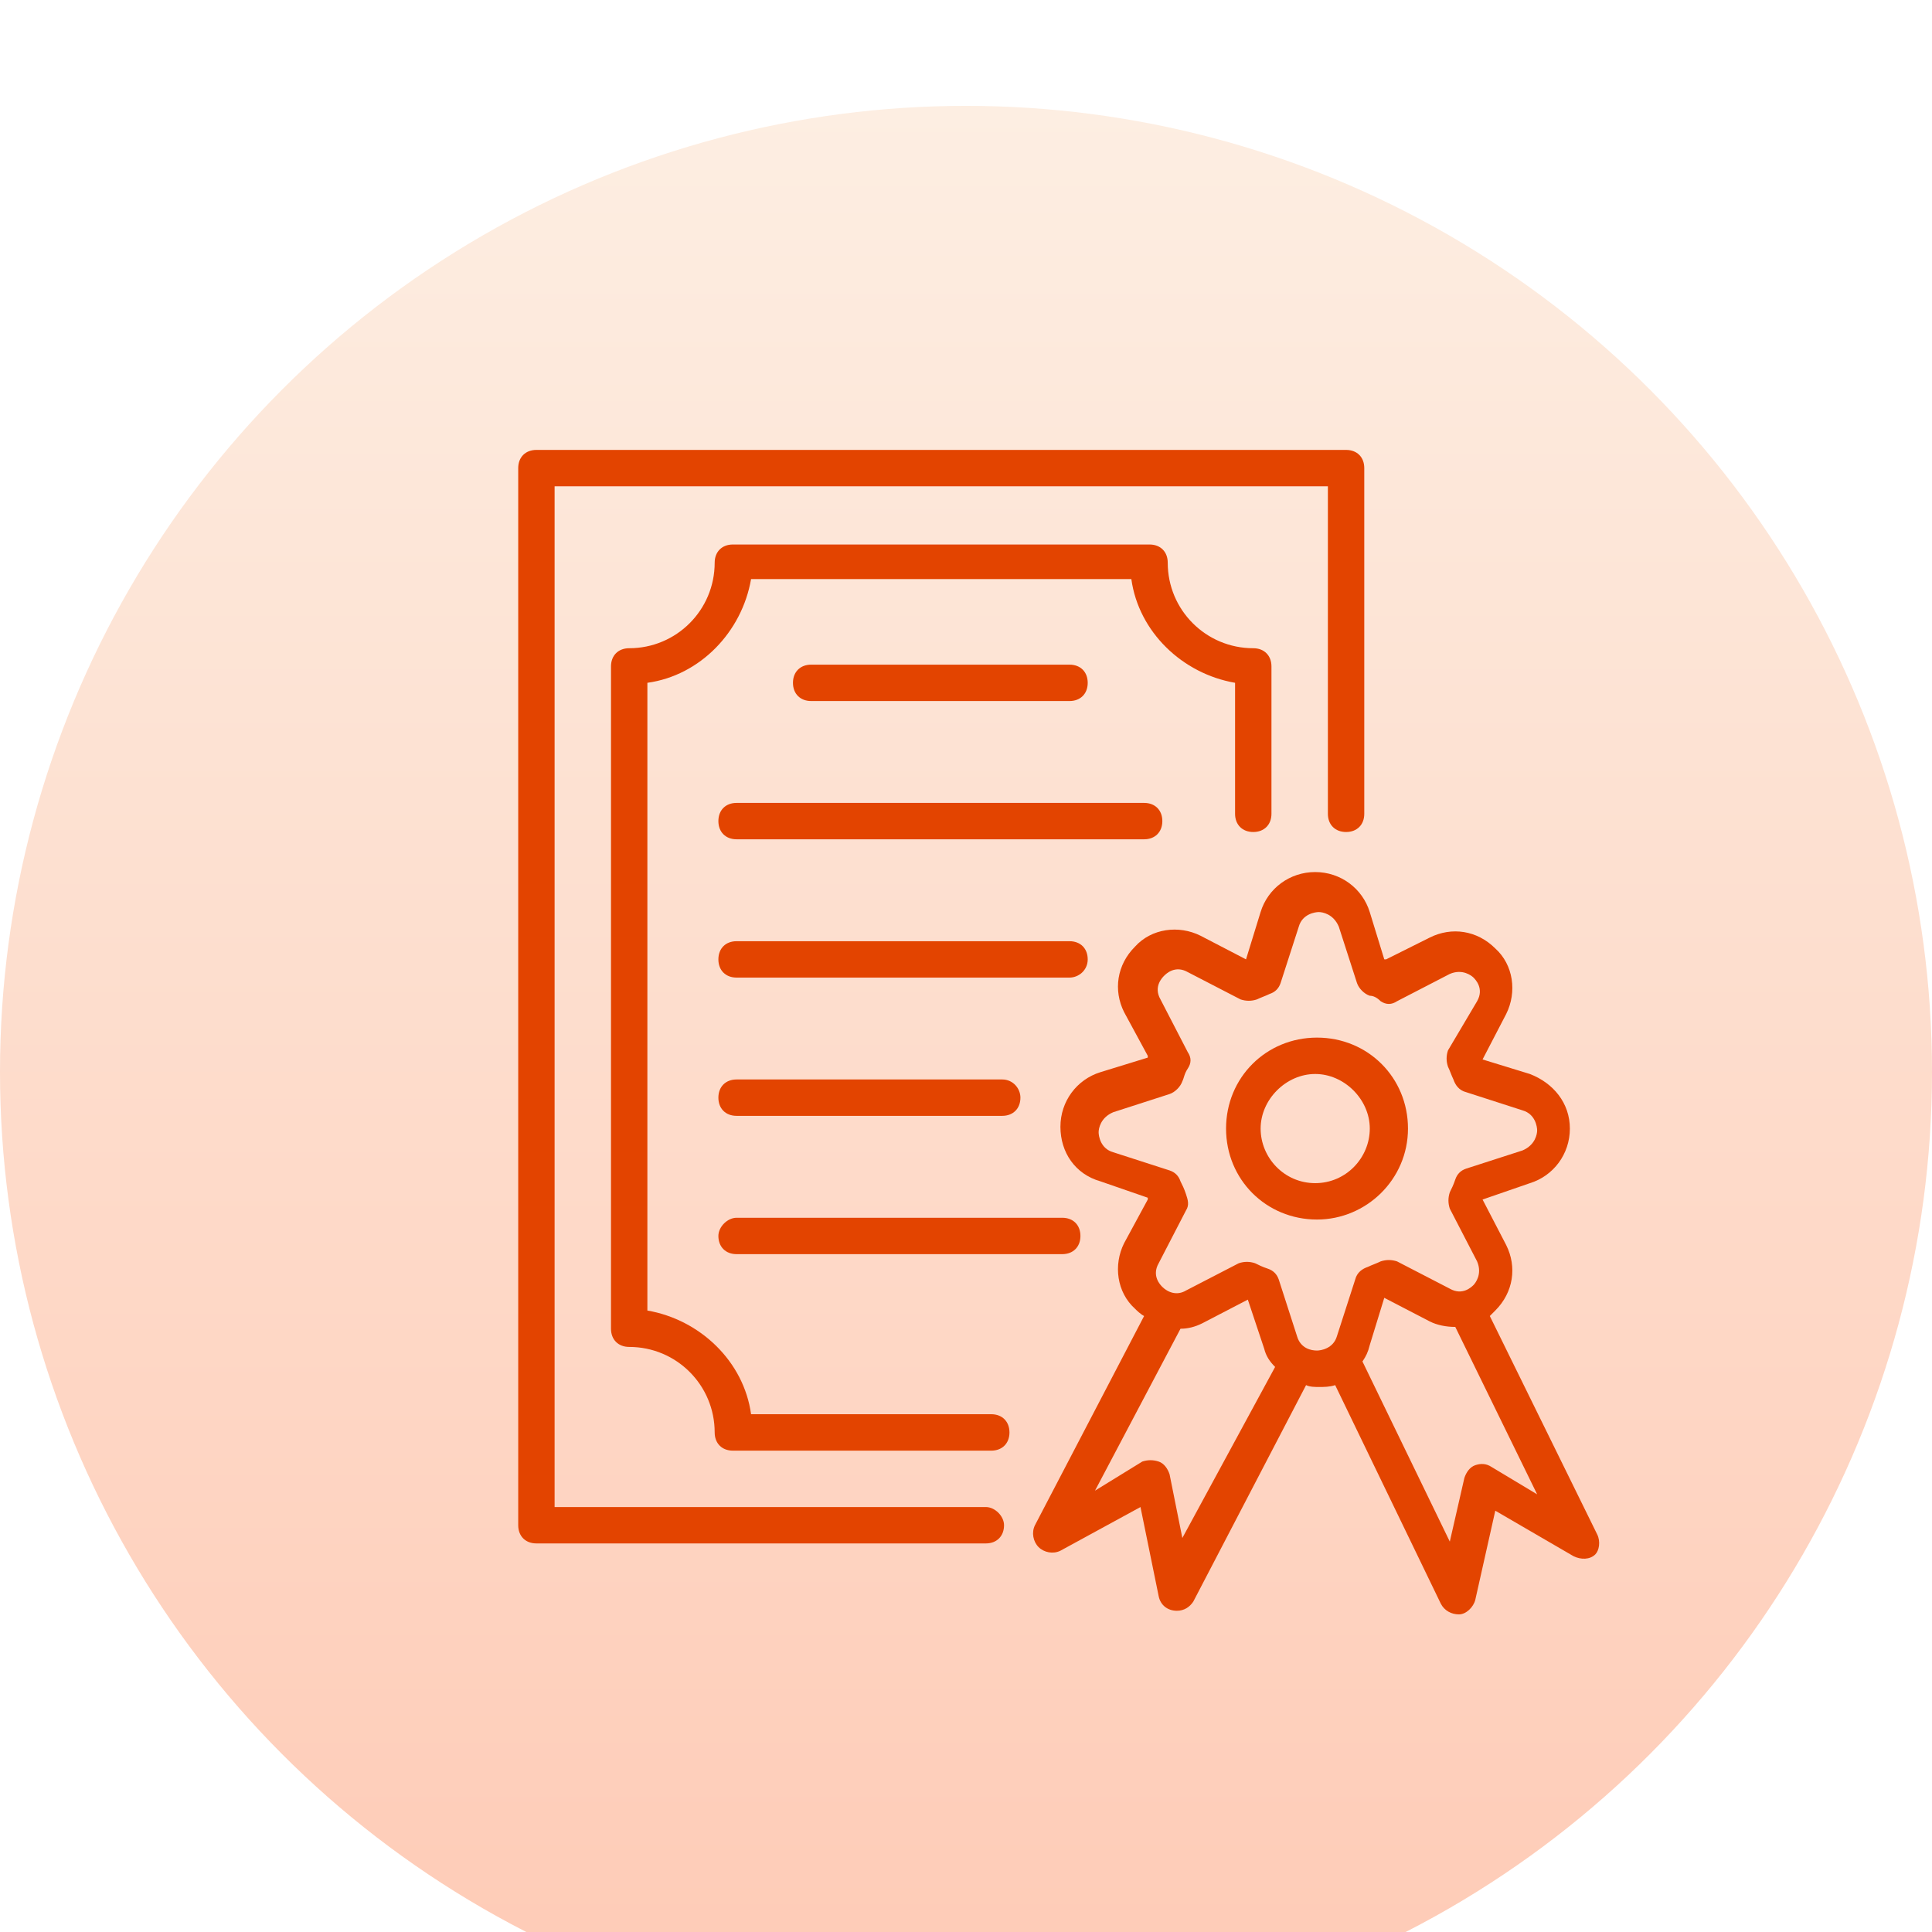
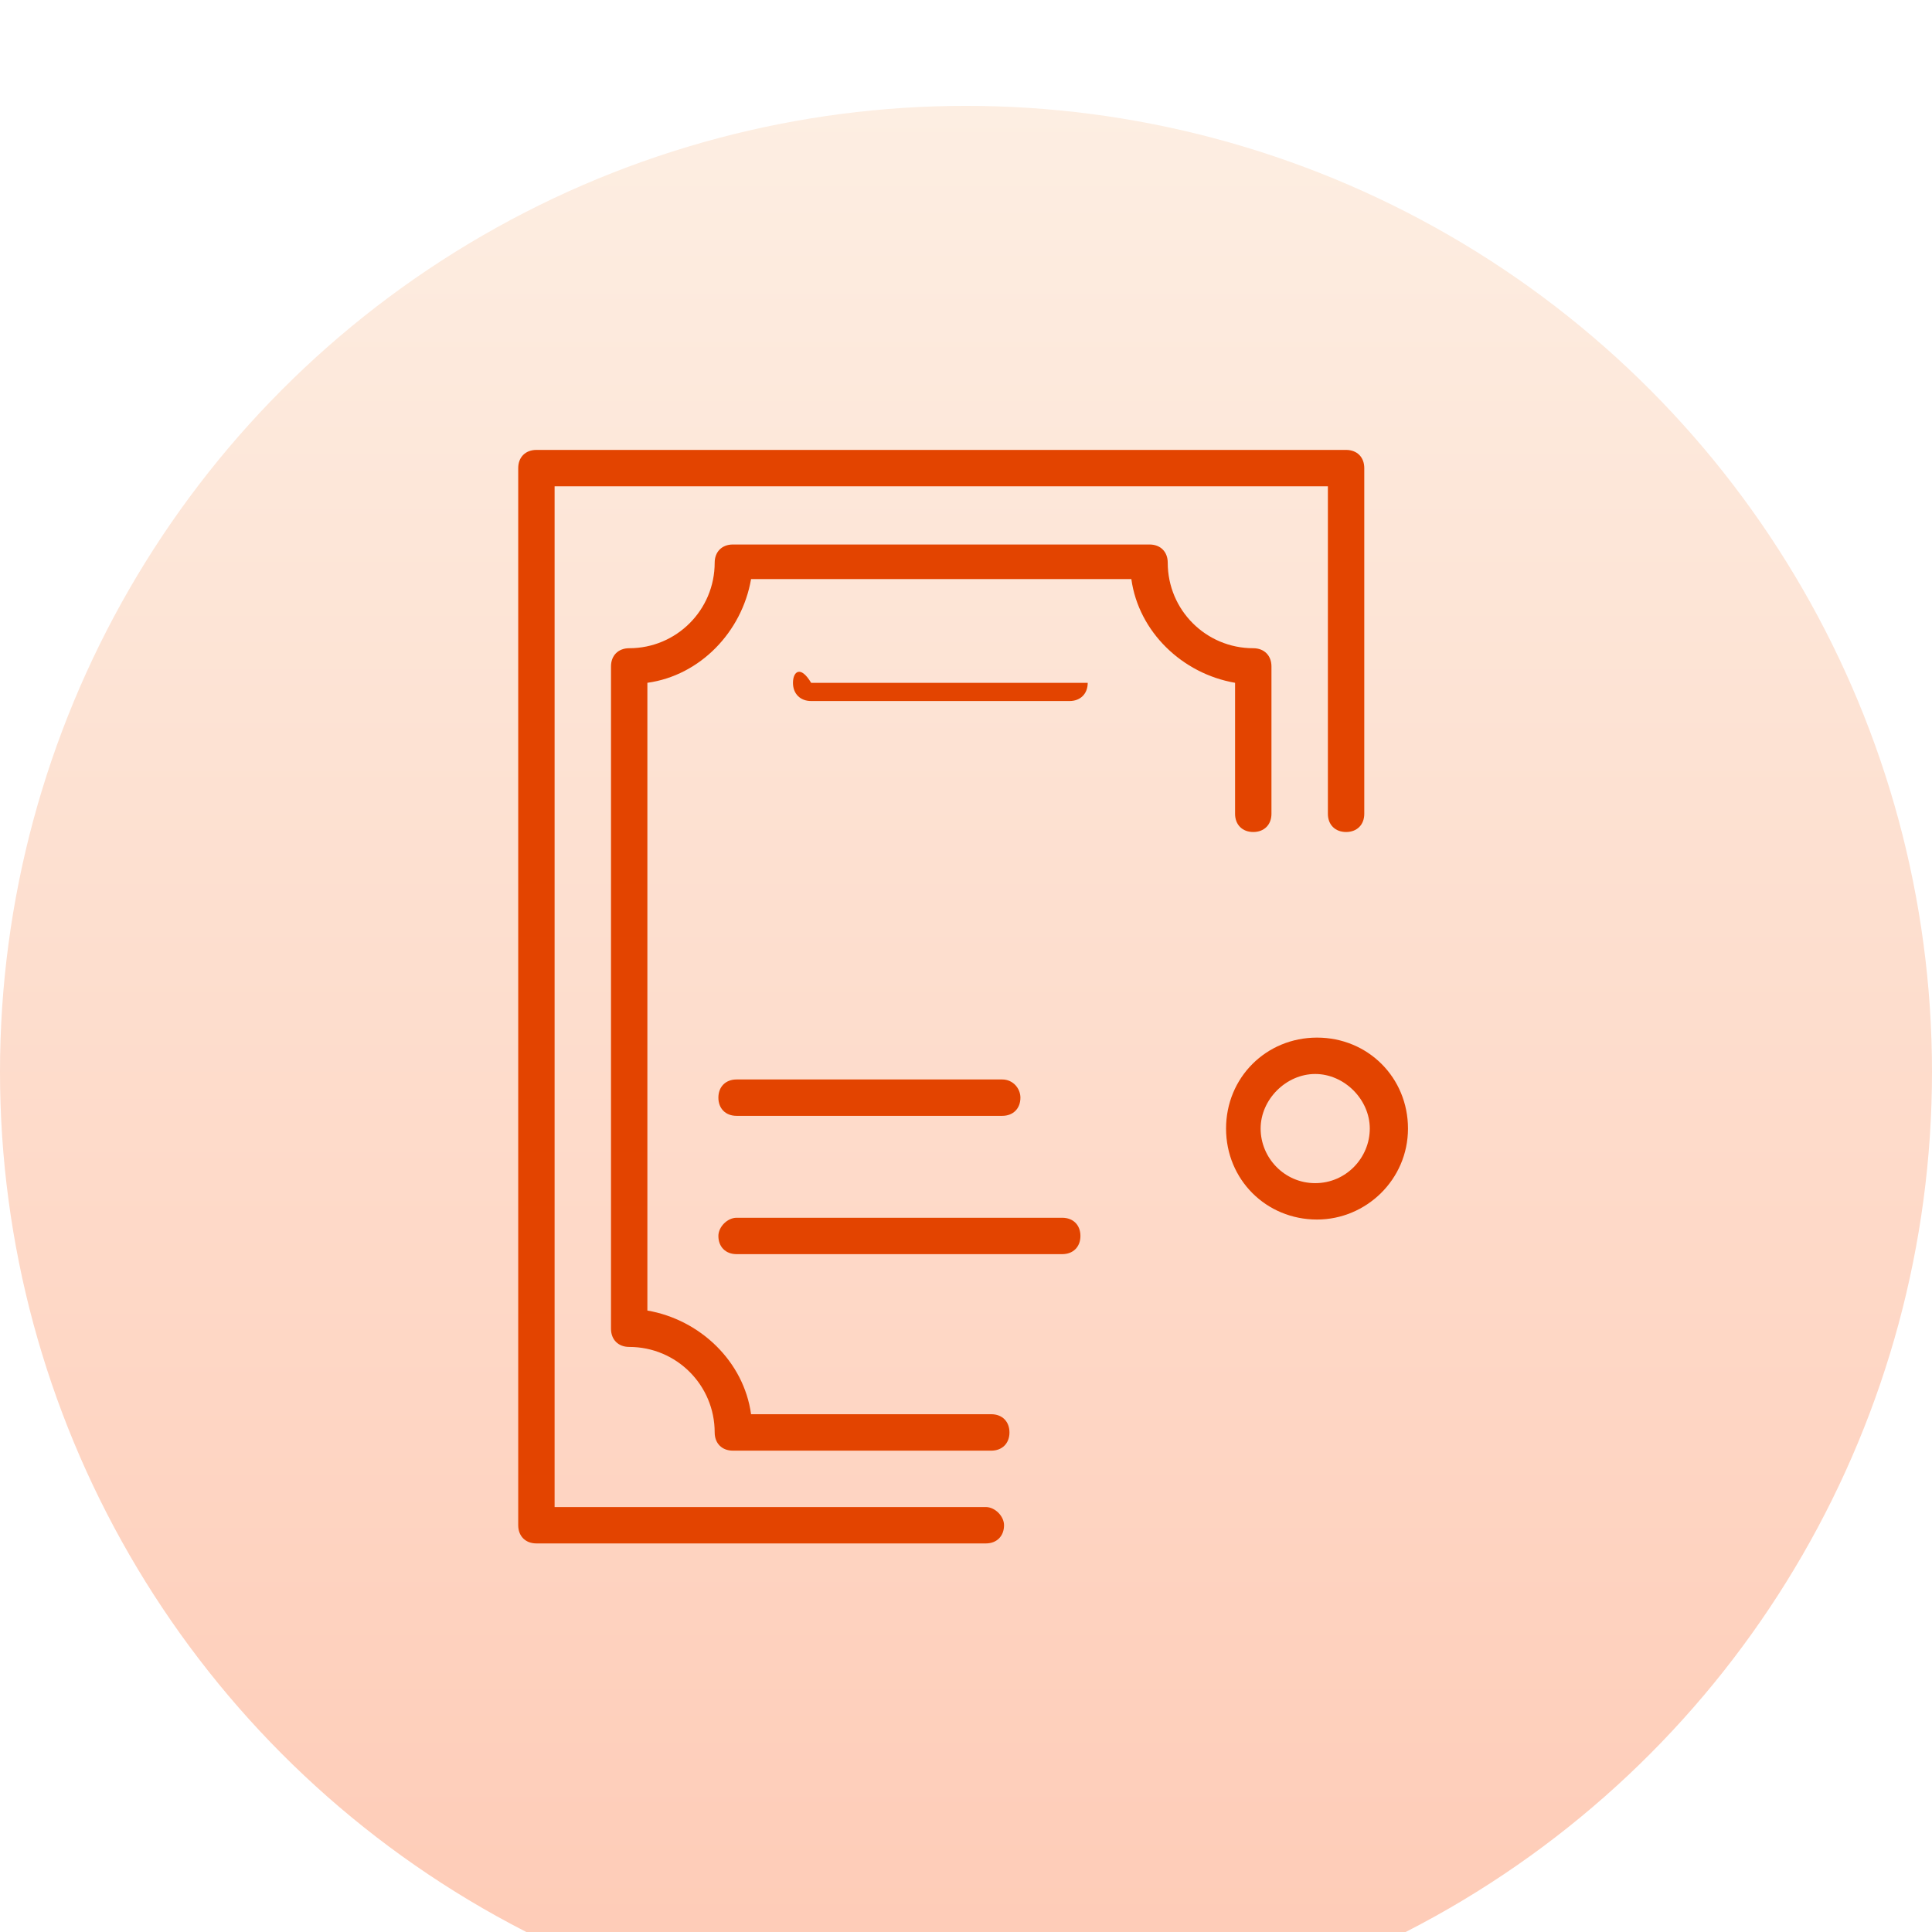
<svg xmlns="http://www.w3.org/2000/svg" width="48" height="48" viewBox="0 0 48 48" fill="none">
  <g filter="url(#filter0_i_456_8538)">
    <circle cx="24" cy="24" r="24" fill="url(#paint0_linear_456_8538)" />
  </g>
  <path d="M34.981 28.039C34.981 26.773 33.987 25.779 32.721 25.779C31.456 25.779 30.461 26.773 30.461 28.039C30.461 29.305 31.456 30.299 32.721 30.299C33.942 30.299 34.981 29.305 34.981 28.039ZM32.676 29.395C31.907 29.395 31.32 28.762 31.32 28.039C31.32 27.316 31.953 26.683 32.676 26.683C33.399 26.683 34.032 27.316 34.032 28.039C34.032 28.762 33.444 29.395 32.676 29.395Z" fill="#E34400" />
  <path d="M17.848 30.707C17.848 30.978 18.029 31.159 18.3 31.159H26.391C26.663 31.159 26.843 30.978 26.843 30.707C26.843 30.435 26.663 30.255 26.391 30.255H18.3C18.074 30.255 17.848 30.48 17.848 30.707Z" fill="#E34400" />
  <path d="M24.9 26.819H18.3C18.029 26.819 17.848 27 17.848 27.271C17.848 27.542 18.029 27.723 18.3 27.723H24.9C25.171 27.723 25.352 27.542 25.352 27.271C25.352 27.045 25.171 26.819 24.9 26.819Z" fill="#E34400" />
-   <path d="M27.024 23.836C27.024 23.564 26.843 23.384 26.572 23.384H18.3C18.029 23.384 17.848 23.564 17.848 23.836C17.848 24.107 18.029 24.288 18.3 24.288H26.572C26.798 24.288 27.024 24.107 27.024 23.836Z" fill="#E34400" />
-   <path d="M28.878 20.4C28.878 20.128 28.697 19.948 28.426 19.948H18.3C18.029 19.948 17.848 20.128 17.848 20.4C17.848 20.671 18.029 20.852 18.3 20.852H28.426C28.697 20.852 28.878 20.671 28.878 20.4Z" fill="#E34400" />
-   <path d="M26.572 17.417C26.844 17.417 27.024 17.236 27.024 16.965C27.024 16.694 26.844 16.513 26.572 16.513H20.153C19.882 16.513 19.701 16.694 19.701 16.965C19.701 17.236 19.882 17.417 20.153 17.417H26.572Z" fill="#E34400" />
+   <path d="M26.572 17.417C26.844 17.417 27.024 17.236 27.024 16.965H20.153C19.882 16.513 19.701 16.694 19.701 16.965C19.701 17.236 19.882 17.417 20.153 17.417H26.572Z" fill="#E34400" />
  <path d="M24.493 37.442H13.779V12.082H32.991V20.219C32.991 20.49 33.172 20.671 33.443 20.671C33.715 20.671 33.895 20.49 33.895 20.219V11.63C33.895 11.358 33.715 11.178 33.443 11.178H13.327C13.056 11.178 12.875 11.358 12.875 11.63V37.894C12.875 38.165 13.056 38.346 13.327 38.346H24.493C24.764 38.346 24.945 38.165 24.945 37.894C24.945 37.668 24.719 37.442 24.493 37.442Z" fill="#E34400" />
  <path d="M24.628 35.136H18.66C18.48 33.825 17.395 32.786 16.084 32.56V16.964C17.395 16.783 18.434 15.698 18.66 14.387H28.108C28.289 15.698 29.374 16.738 30.685 16.964V20.219C30.685 20.49 30.866 20.671 31.137 20.671C31.408 20.671 31.589 20.49 31.589 20.219V16.557C31.589 16.286 31.408 16.105 31.137 16.105C29.962 16.105 29.012 15.156 29.012 13.98C29.012 13.709 28.832 13.528 28.56 13.528H18.208C17.937 13.528 17.756 13.709 17.756 13.98C17.756 15.156 16.807 16.105 15.632 16.105C15.361 16.105 15.18 16.286 15.18 16.557V33.012C15.18 33.283 15.361 33.464 15.632 33.464C16.807 33.464 17.756 34.413 17.756 35.589C17.756 35.86 17.937 36.041 18.208 36.041H24.628C24.899 36.041 25.08 35.86 25.08 35.589C25.08 35.317 24.899 35.136 24.628 35.136Z" fill="#E34400" />
-   <path d="M39.681 38.12L37.014 32.696C37.06 32.65 37.105 32.605 37.15 32.56C37.602 32.108 37.692 31.475 37.421 30.933L36.834 29.802L38.009 29.396C38.596 29.215 39.003 28.672 39.003 28.04C39.003 27.407 38.596 26.909 38.009 26.683L36.834 26.322L37.421 25.192C37.692 24.649 37.602 23.971 37.15 23.564C36.698 23.112 36.065 23.022 35.523 23.293L34.438 23.835C34.438 23.835 34.438 23.835 34.392 23.835L34.031 22.66C33.85 22.072 33.307 21.666 32.675 21.666C32.042 21.666 31.499 22.072 31.319 22.66L30.957 23.835L29.827 23.248C29.284 22.977 28.606 23.067 28.199 23.519C27.747 23.971 27.657 24.604 27.928 25.146L28.516 26.231V26.276L27.34 26.638C26.753 26.819 26.346 27.361 26.346 27.994C26.346 28.627 26.708 29.17 27.34 29.35L28.516 29.757V29.802L27.928 30.887C27.657 31.43 27.747 32.108 28.199 32.515C28.244 32.56 28.335 32.65 28.425 32.696L25.713 37.894C25.623 38.075 25.668 38.301 25.803 38.437C25.939 38.572 26.165 38.617 26.346 38.527L28.335 37.442L28.787 39.657C28.832 39.883 29.013 40.019 29.239 40.019C29.42 40.019 29.555 39.928 29.646 39.793L32.449 34.413C32.539 34.459 32.675 34.459 32.765 34.459C32.901 34.459 33.036 34.459 33.172 34.413L35.794 39.838C35.884 40.019 36.065 40.109 36.246 40.109C36.427 40.109 36.608 39.928 36.653 39.748L37.15 37.533L39.094 38.663C39.275 38.753 39.501 38.753 39.636 38.617C39.727 38.527 39.772 38.301 39.681 38.12ZM29.375 38.211L29.058 36.629C29.013 36.493 28.923 36.357 28.787 36.312C28.651 36.267 28.516 36.267 28.38 36.312L27.205 37.035L29.329 33.012C29.51 33.012 29.691 32.967 29.872 32.876L31.002 32.289L31.409 33.509C31.454 33.69 31.544 33.826 31.68 33.961L29.375 38.211ZM32.223 33.193L31.771 31.791C31.725 31.656 31.635 31.566 31.499 31.52C31.364 31.475 31.273 31.43 31.183 31.385C31.047 31.339 30.912 31.339 30.776 31.385L29.465 32.063C29.239 32.198 29.013 32.108 28.877 31.972C28.832 31.927 28.606 31.701 28.787 31.385L29.465 30.074C29.555 29.938 29.51 29.802 29.465 29.667C29.42 29.531 29.375 29.441 29.329 29.35C29.284 29.215 29.194 29.124 29.058 29.079L27.657 28.627C27.34 28.537 27.295 28.22 27.295 28.13C27.295 28.04 27.34 27.768 27.657 27.633L29.058 27.181C29.194 27.135 29.329 27 29.375 26.864C29.42 26.774 29.42 26.683 29.51 26.548C29.601 26.412 29.601 26.276 29.51 26.141L28.832 24.83C28.651 24.514 28.877 24.287 28.923 24.242C28.968 24.197 29.194 23.971 29.51 24.152L30.821 24.83C30.957 24.875 31.093 24.875 31.228 24.83C31.319 24.785 31.454 24.739 31.544 24.694C31.68 24.649 31.771 24.559 31.816 24.423L32.268 23.022C32.358 22.705 32.675 22.66 32.765 22.66C32.855 22.66 33.127 22.705 33.262 23.022L33.714 24.423C33.76 24.559 33.895 24.694 34.031 24.739C34.121 24.739 34.212 24.785 34.302 24.875C34.438 24.965 34.573 24.965 34.709 24.875L36.02 24.197C36.336 24.061 36.562 24.242 36.608 24.287C36.653 24.333 36.879 24.559 36.698 24.875L35.975 26.096C35.929 26.231 35.929 26.367 35.975 26.503C36.02 26.593 36.065 26.729 36.11 26.819C36.156 26.954 36.246 27.09 36.427 27.135L37.828 27.587C38.145 27.678 38.19 27.994 38.19 28.085C38.19 28.175 38.145 28.446 37.828 28.582L36.427 29.034C36.291 29.079 36.201 29.17 36.156 29.305C36.11 29.441 36.065 29.531 36.02 29.622C35.975 29.757 35.975 29.893 36.02 30.029L36.698 31.339C36.834 31.656 36.653 31.882 36.608 31.927C36.562 31.972 36.336 32.198 36.02 32.017L34.709 31.339C34.573 31.294 34.438 31.294 34.302 31.339C34.212 31.385 34.076 31.43 33.986 31.475C33.85 31.52 33.714 31.611 33.669 31.791L33.217 33.193C33.127 33.509 32.81 33.554 32.72 33.554C32.584 33.554 32.313 33.509 32.223 33.193ZM37.06 36.448C36.924 36.357 36.788 36.357 36.653 36.402C36.517 36.448 36.427 36.583 36.382 36.719L36.02 38.301L33.85 33.826C33.94 33.69 33.986 33.6 34.031 33.419L34.392 32.244L35.523 32.831C35.703 32.922 35.929 32.967 36.156 32.967L38.19 37.126L37.06 36.448Z" fill="#E34400" />
  <defs>
    <filter id="filter0_i_456_8538" x="0" y="0" width="48" height="49.578" filterUnits="userSpaceOnUse" color-interpolation-filters="sRGB">
      <feFlood flood-opacity="0" result="BackgroundImageFix" />
      <feBlend mode="normal" in="SourceGraphic" in2="BackgroundImageFix" result="shape" />
      <feColorMatrix in="SourceAlpha" type="matrix" values="0 0 0 0 0 0 0 0 0 0 0 0 0 0 0 0 0 0 127 0" result="hardAlpha" />
      <feOffset dy="2.63" />
      <feGaussianBlur stdDeviation="0.789" />
      <feComposite in2="hardAlpha" operator="arithmetic" k2="-1" k3="1" />
      <feColorMatrix type="matrix" values="0 0 0 0 0.89 0 0 0 0 0.267 0 0 0 0 0 0 0 0 0.44 0" />
      <feBlend mode="normal" in2="shape" result="effect1_innerShadow_456_8538" />
    </filter>
    <linearGradient id="paint0_linear_456_8538" x1="24" y1="0" x2="24" y2="48" gradientUnits="userSpaceOnUse">
      <stop stop-color="#FDEEE2" />
      <stop offset="1" stop-color="#FECAB5" />
    </linearGradient>
  </defs>
</svg>